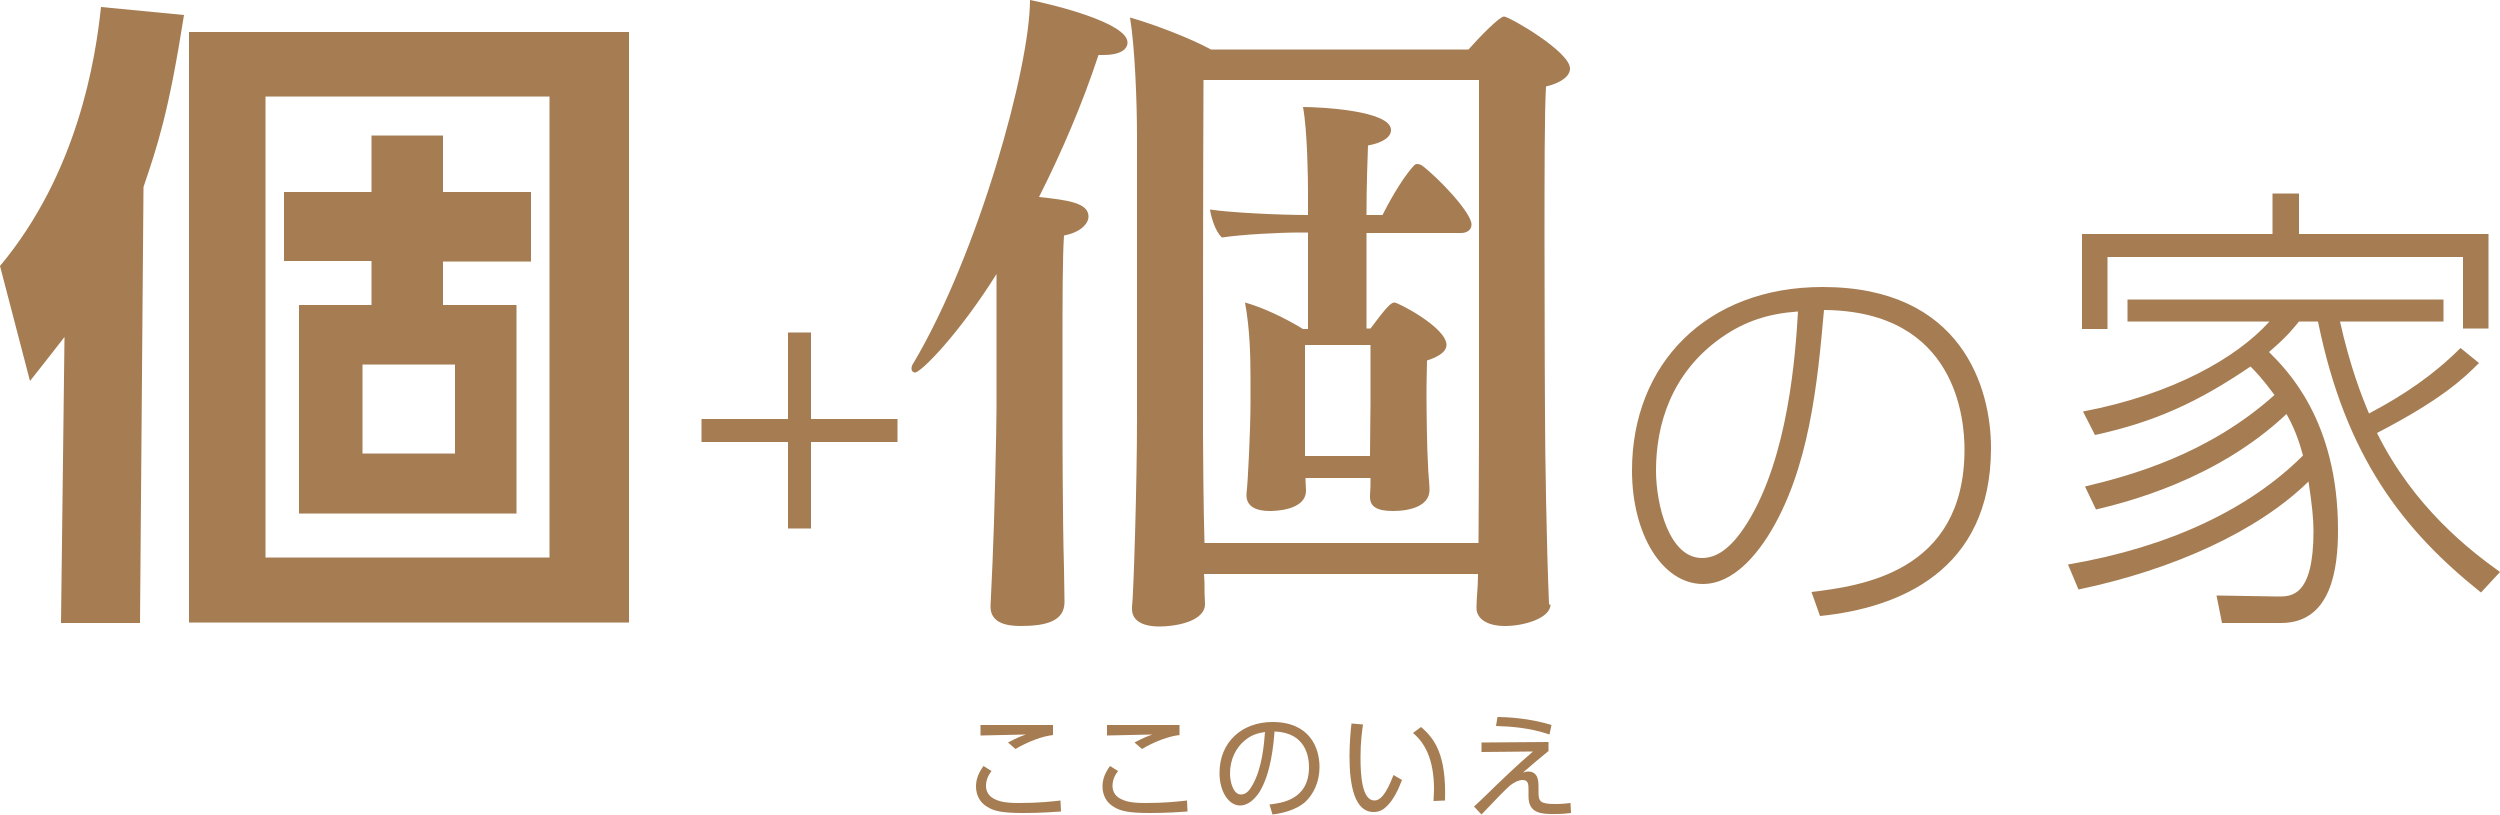
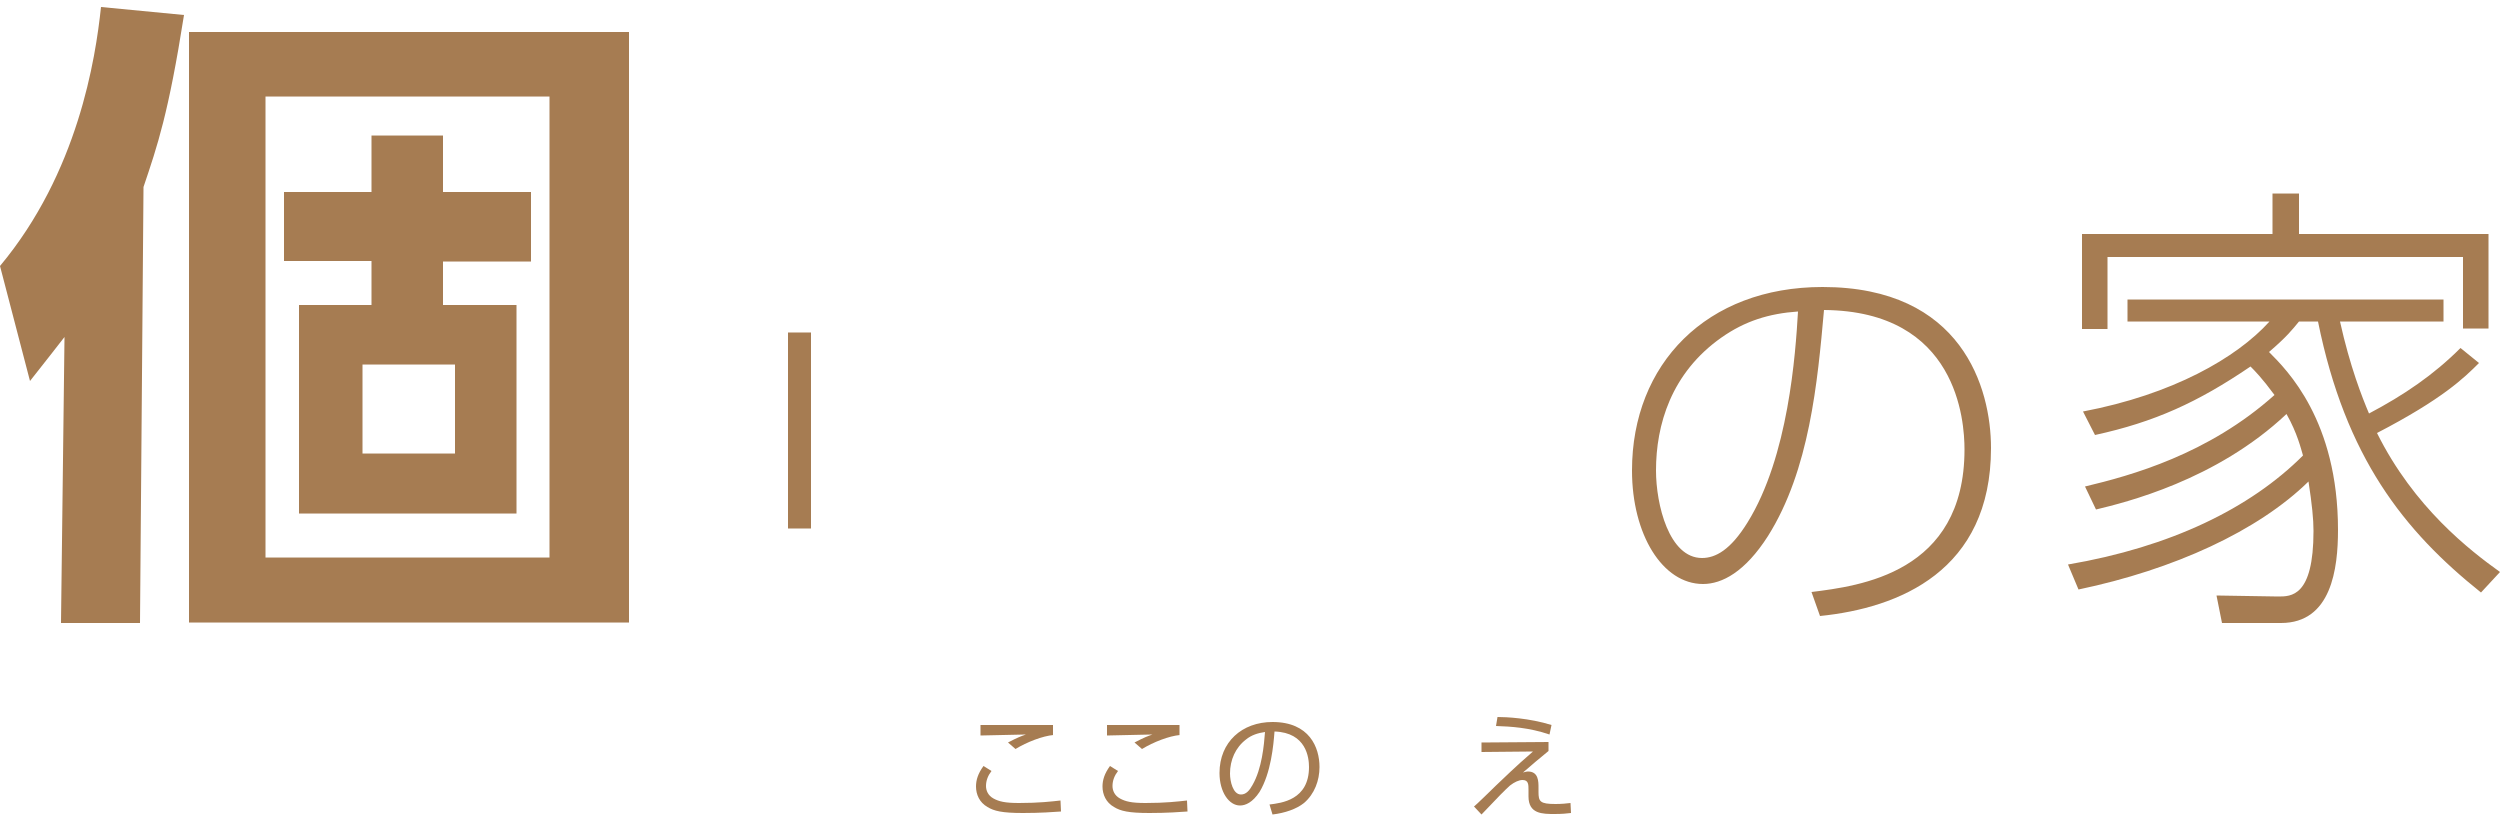
<svg xmlns="http://www.w3.org/2000/svg" version="1.1" id="レイヤー_1" x="0px" y="0px" viewBox="0 0 500 163" style="enable-background:new 0 0 500 163;" xml:space="preserve">
  <style type="text/css">
	.st0{fill:#A67C52;}
</style>
  <g>
    <path class="st0" d="M28,124.6H12.2l0.7-57.2c-1.9,2.4-3,3.9-6.9,8.8L0,53.2C15.6,34.5,19.1,11.8,20.2,1.4L36.8,3   c-3.1,19.7-5.3,26.1-8.1,34.4L28,124.6z M125.8,124.5h-88V6.4h88V124.5z M109.9,19.3H53.1v92.2h56.8V19.3z M88.6,38.4h17.6v13.9   H88.6V61h14.7v41.7H59.8V61h14.5v-8.8H56.8V38.4h17.5V27.1h14.3V38.4z M90.9,72.9H72.5v17.8h18.5V72.9z" />
-     <path class="st0" d="M199.5,54.5c-7.6,12.2-15.3,20-16.5,20c-0.4,0-0.7-0.3-0.7-0.8c0-0.3,0.1-0.7,0.4-1.1   C195.7,50.7,206,13.4,206,0c5,1,19.5,4.6,19.5,8.5c0,1.4-1.5,2.5-4.8,2.5h-1c-3.2,9.7-7.3,19.3-11.9,28.4c5.5,0.6,9.9,1.1,9.9,3.9   c0,1.5-1.7,3.2-4.9,3.8c-0.3,4.2-0.3,13.7-0.3,22.3v12.4c0,3.5,0,21.8,0.3,31.9c0,1.3,0.1,5.2,0.1,6.7c0,3.8-3.6,4.8-8.8,4.8   c-3.2,0-6-0.8-6-3.9c0-0.1,0.4-8.5,0.4-8.7c0.4-8.7,0.8-27.2,0.8-30.8V54.5z M310.1,120.9c0,2.7-5.2,4.3-9.1,4.3   c-3.5,0-5.7-1.4-5.7-3.6v-0.1c0-2.2,0.3-3.7,0.3-6.7h-54.8l0.1,1.8c0,2,0,2.2,0.1,4.1v0.1c0,3.5-5.9,4.5-9.1,4.5   c-3.6,0-5.5-1.3-5.5-3.5v-0.4c0.3-2,1-24.7,1-37.3V27.3c0-6.6-0.4-17.8-1.4-23.8c4.6,1.3,12,4.1,16.2,6.4h51.5   c2.1-2.4,6.2-6.6,7.1-6.6c1,0,13.2,7,13.2,10.4c0,1.4-1.5,2.8-4.8,3.6c-0.3,5.2-0.3,17.6-0.3,30.7c0,19.6,0.1,34.9,0.1,34.9   c0,6.9,0.3,26.2,0.8,37.8V120.9z M295.7,16h-55c-0.1,18.4-0.1,57.5-0.1,70.9c0,2.8,0.1,15.5,0.3,21.7h54.8c0-2.3,0.1-15.4,0.1-22.3   V16z M274.1,95.6h-13v-0.1c0,1.3,0.1,1.7,0.1,2.6c0,4.1-6.6,4.1-7.3,4.1c-2.8,0-4.6-1-4.6-3.1v-0.4c0.3-2.4,0.8-13,0.8-18.2v-4.5   c0-4.6-0.1-10.1-1.1-15.5c3.6,1,8,3.1,11.6,5.3h1V46.5h-1.5c-4.3,0-11.8,0.4-15.7,1c-1.3-1.1-2.2-4.1-2.4-5.6   c3.8,0.6,13.6,1.1,19.6,1.1v-4.8c0-2-0.1-12-1-16.8c3.4,0,17.6,0.7,17.6,4.6c0,1.3-1.4,2.5-4.6,3.1c-0.1,2.8-0.3,8-0.3,13.9h3.2   c0.7-1.4,3.6-7,6.3-9.9c0.1-0.1,0.3-0.3,0.6-0.3c0.3,0,0.7,0.1,1,0.3c3.2,2.4,9.9,9.4,9.9,11.8c0,1-0.8,1.7-2.1,1.7h-18.9v19.1h0.8   c3.2-4.3,4.1-5.2,4.8-5.2c0.7,0,10.4,5,10.4,8.5c0,1.1-1.1,2.2-3.9,3.1c-0.1,3.2-0.1,6.9-0.1,6.9c0,3.1,0.1,11.2,0.3,13.9   c0,1.3,0.3,3.9,0.3,4.8v0.3c0,3.2-3.9,4.2-7.3,4.2c-3.4,0-4.6-1-4.6-2.8V99c0.1-1.1,0.1-1.8,0.1-3.3V95.6z M274.2,69h-13.2v6.3v6.6   v9.3h13c0-2.9,0.1-8.9,0.1-10.5V69z" />
    <path class="st0" d="M362.3,118.4c9.5-1.2,30.6-3.7,30.6-28.5c0-5.7-1.4-27.7-28.1-27.9c-1.3,14.5-2.9,32-11.2,45.2   c-4.6,7.2-9.2,9.6-13,9.6c-8.1,0-14.2-9.9-14.2-22.7c0-21.3,14.9-36.7,38.1-36.7c27.9,0,33.7,20.2,33.7,32.2   c0,24.6-18.4,32-34.2,33.6L362.3,118.4z M344.3,67.5c-10.1,7.1-13.1,17.5-13.1,26.6c0,6.8,2.6,17.5,9.2,17.5c2.7,0,5.7-1.6,9.1-7.1   c8.2-13.2,9.6-33.7,10.1-42.2C353.8,62.7,349,64.2,344.3,67.5" />
-     <path class="st0" d="M495.8,72.6c-3,3-7.3,7.2-20.4,14c7.4,14.9,18.6,23.5,24.6,27.8l-3.8,4.1c-15.4-12.3-27.1-27-32.6-54.2h-3.8   c-1.4,1.7-2.4,3-6,6.1c3.6,3.6,13.8,13.7,13.8,35.6c0,7.7-1.3,18.6-11.4,18.6h-11.8l-1.1-5.5l12.3,0.2c2.6,0,7.1,0.1,7.1-13.1   c0-2.4-0.3-5.3-1-9.9c-10.1,9.9-26.9,17.6-46,21.6l-2.1-5c20.5-3.5,36.4-11.2,47-21.8c-0.4-1.3-1.1-4.4-3.3-8.3   c-14.1,13.3-32.3,17.7-38.1,19.1l-2.2-4.6c9.2-2.2,24.6-6.4,37.9-18.3c-2.5-3.4-4-4.9-4.8-5.7c-10.6,7.2-19.2,11.1-31.1,13.7   l-2.4-4.7c17.9-3.4,30.7-10.7,37.3-18h-28.4v-4.4h63.2v4.4h-20.7c2,9,4.4,15.1,5.8,18.4c7-3.7,12.9-7.7,18.3-13.1L495.8,72.6z    M454.5,46.8v-8.1h5.3v8.1h37.9v18.9h-5.1V51.4h-71.1v14.4h-5.1V46.8H454.5z" />
-     <rect x="140.3" y="83.8" class="st0" width="39.2" height="4.6" />
+     <path class="st0" d="M495.8,72.6c-3,3-7.3,7.2-20.4,14c7.4,14.9,18.6,23.5,24.6,27.8l-3.8,4.1c-15.4-12.3-27.1-27-32.6-54.2h-3.8   c-1.4,1.7-2.4,3-6,6.1c3.6,3.6,13.8,13.7,13.8,35.6c0,7.7-1.3,18.6-11.4,18.6h-11.8l-1.1-5.5l12.3,0.2c2.6,0,7.1,0.1,7.1-13.1   c0-2.4-0.3-5.3-1-9.9c-10.1,9.9-26.9,17.6-46,21.6l-2.1-5c20.5-3.5,36.4-11.2,47-21.8c-0.4-1.3-1.1-4.4-3.3-8.3   c-14.1,13.3-32.3,17.7-38.1,19.1l-2.2-4.6c9.2-2.2,24.6-6.4,37.9-18.3c-2.5-3.4-4-4.9-4.8-5.7c-10.6,7.2-19.2,11.1-31.1,13.7   l-2.4-4.7c17.9-3.4,30.7-10.7,37.3-18h-28.4v-4.4h63.2v4.4h-20.7c2,9,4.4,15.1,5.8,18.4c7-3.7,12.9-7.7,18.3-13.1L495.8,72.6z    M454.5,46.8v-8.1h5.3v8.1h37.9v18.9h-5.1V51.4h-71.1v14.4h-5.1V46.8H454.5" />
    <rect x="157.6" y="66.5" class="st0" width="4.6" height="39.2" />
    <path class="st0" d="M198.3,154.2c-0.7,0.9-1.1,1.9-1.1,3c0,0.9,0.4,1.9,1.5,2.5c1.1,0.6,2.3,0.9,5.1,0.9c4,0,6.5-0.3,8.3-0.5   l0.1,2.2c-1.4,0.1-4.1,0.3-7.6,0.3c-4.2,0-5.8-0.4-7.1-1.2c-1.6-0.9-2.3-2.5-2.3-4.1c0-1.3,0.4-2.6,1.5-4.1L198.3,154.2z    M210.7,147c-2.2,0.2-5.3,1.4-7.6,2.8l-1.5-1.3c1.9-1,2.7-1.3,3.6-1.6c-0.9,0-8.7,0.2-9.1,0.2v-2.1c4.1,0,12.7,0,14.5,0V147z" />
    <path class="st0" d="M223.6,154.2c-0.7,0.9-1.1,1.9-1.1,3c0,0.9,0.4,1.9,1.5,2.5c1.1,0.6,2.3,0.9,5.1,0.9c4,0,6.5-0.3,8.3-0.5   l0.1,2.2c-1.4,0.1-4.1,0.3-7.6,0.3c-4.2,0-5.8-0.4-7.1-1.2c-1.6-0.9-2.3-2.5-2.3-4.1c0-1.3,0.4-2.6,1.5-4.1L223.6,154.2z M236,147   c-2.2,0.2-5.3,1.4-7.6,2.8l-1.5-1.3c1.9-1,2.7-1.3,3.6-1.6c-0.9,0-8.7,0.2-9.1,0.2v-2.1c4.1,0,12.7,0,14.5,0V147z" />
    <path class="st0" d="M253.9,160.9c2.4-0.3,7.9-0.9,7.9-7.5c0-1.8-0.5-6.9-6.9-7.1c-0.2,2.7-0.7,8.3-3,12.1   c-1.4,2.1-2.8,2.7-3.9,2.7c-2.2,0-4.1-2.7-4.1-6.5c0-6.2,4.5-10.2,10.6-10.2c7.4,0,9.4,5.1,9.4,9c0,2.7-1,5.4-3.1,7.2   c-1.5,1.2-3.8,2-6.3,2.3L253.9,160.9z M249.2,147.9c-2.1,1.6-3.2,4.1-3.2,6.8c0,1.6,0.6,4.2,2.2,4.2c1,0,1.7-0.8,2.3-1.9   c1.9-3.3,2.3-8,2.5-10.6C251.6,146.6,250.3,147,249.2,147.9" />
-     <path class="st0" d="M272.6,144.9c-0.2,1.4-0.5,3.5-0.5,6.6c0,3.6,0.3,8.6,2.8,8.6c1,0,2.2-0.9,3.8-5.1l1.7,1   c-0.8,2.1-1.8,4.1-3.1,5.3c-0.6,0.6-1.4,1.1-2.6,1.1c-3.7,0-4.8-5.1-4.8-11.1c0-2.5,0.2-5,0.4-6.6L272.6,144.9z M286.7,160.2   c0-0.6,0.1-1.3,0.1-2.3c0-6-1.8-9.3-4.2-11.3l1.6-1.2c2.7,2.3,5.1,5.5,4.8,14.7L286.7,160.2z" />
    <path class="st0" d="M309.7,148.4v1.8c-1.6,1.3-3.5,2.9-5.1,4.3c0.4-0.1,0.7-0.2,1-0.2c2.1,0,2.1,2,2.1,3.2v0.9   c0,1.9,0.3,2.4,3.4,2.4c1.1,0,2.3-0.1,3-0.2l0.1,2c-0.9,0.1-1.7,0.2-3.3,0.2c-2.4,0-5.2,0-5.2-3.5V158c0-1.1,0-2-1.2-2   c-0.7,0-1.6,0.4-2.5,1.1c-1.1,1-2.1,2-5.7,5.8l-1.5-1.6c0.2-0.1,3.8-3.6,4.4-4.2c4.8-4.6,5.8-5.4,7.4-6.8l-10.3,0.1v-1.9   L309.7,148.4z M309.9,146.9c-4.1-1.4-7.8-1.6-10.7-1.7l0.3-1.8c1.7,0,6.3,0.2,10.8,1.6L309.9,146.9z" />
  </g>
</svg>